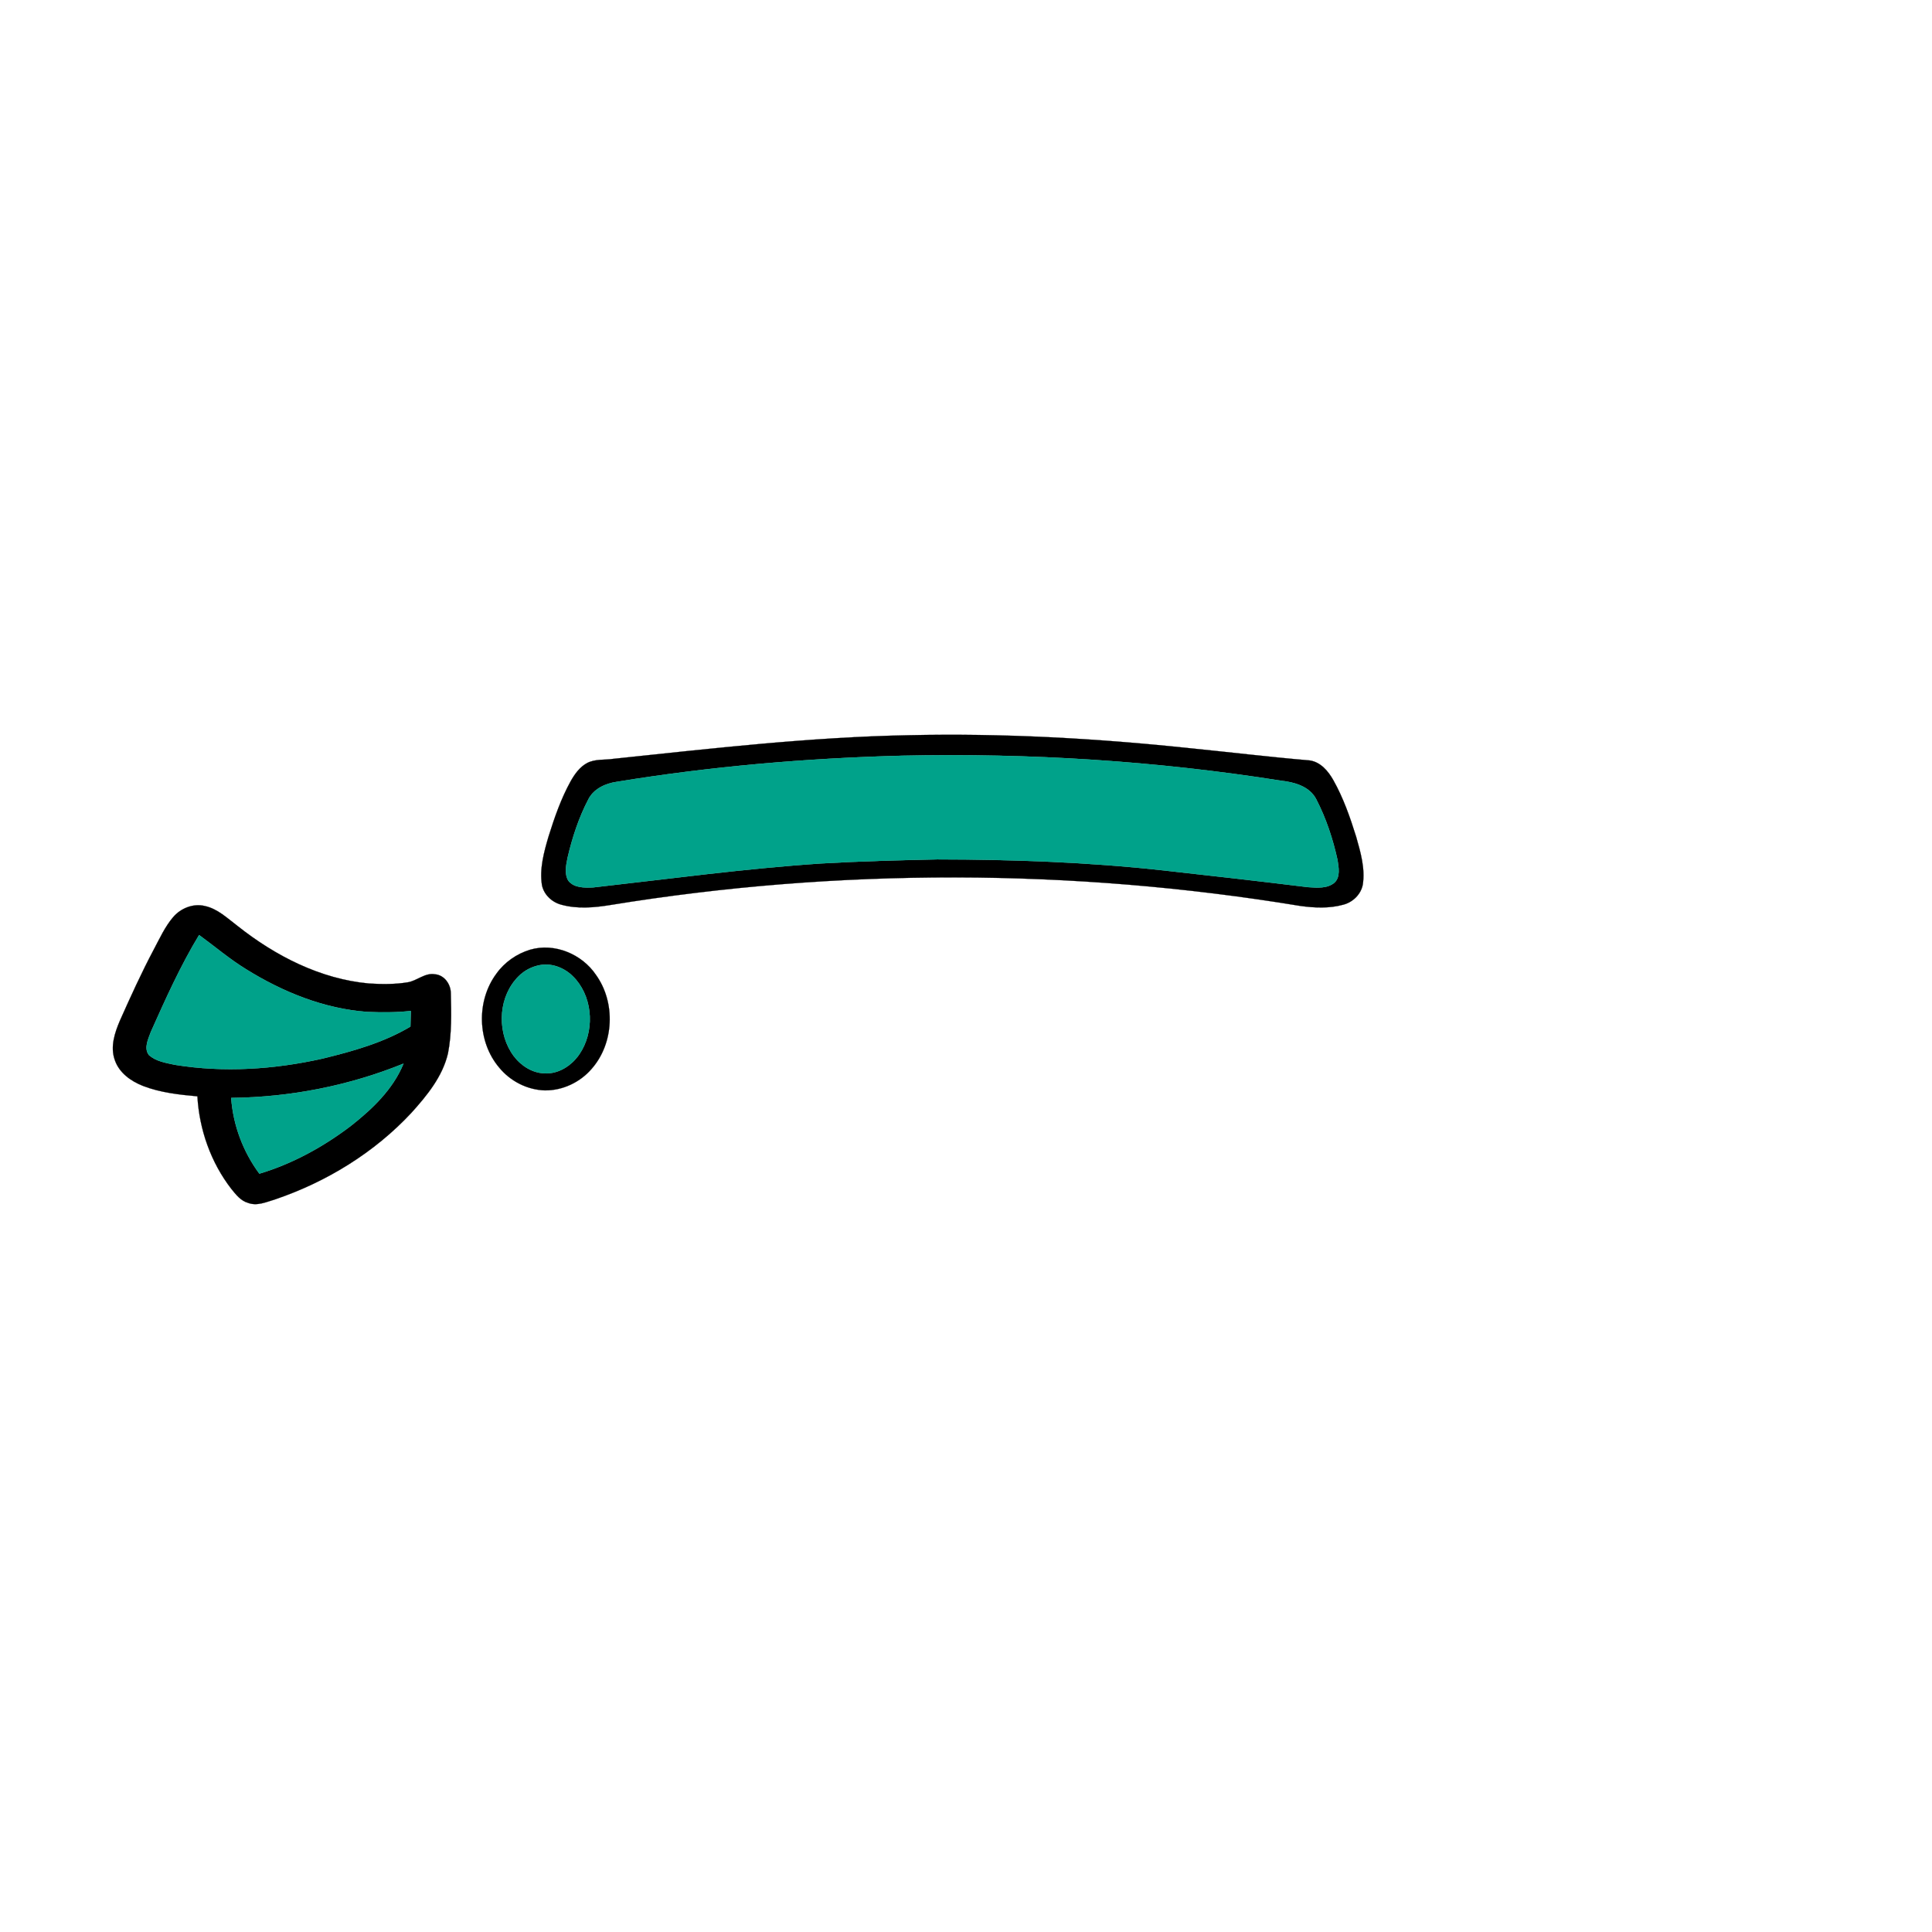
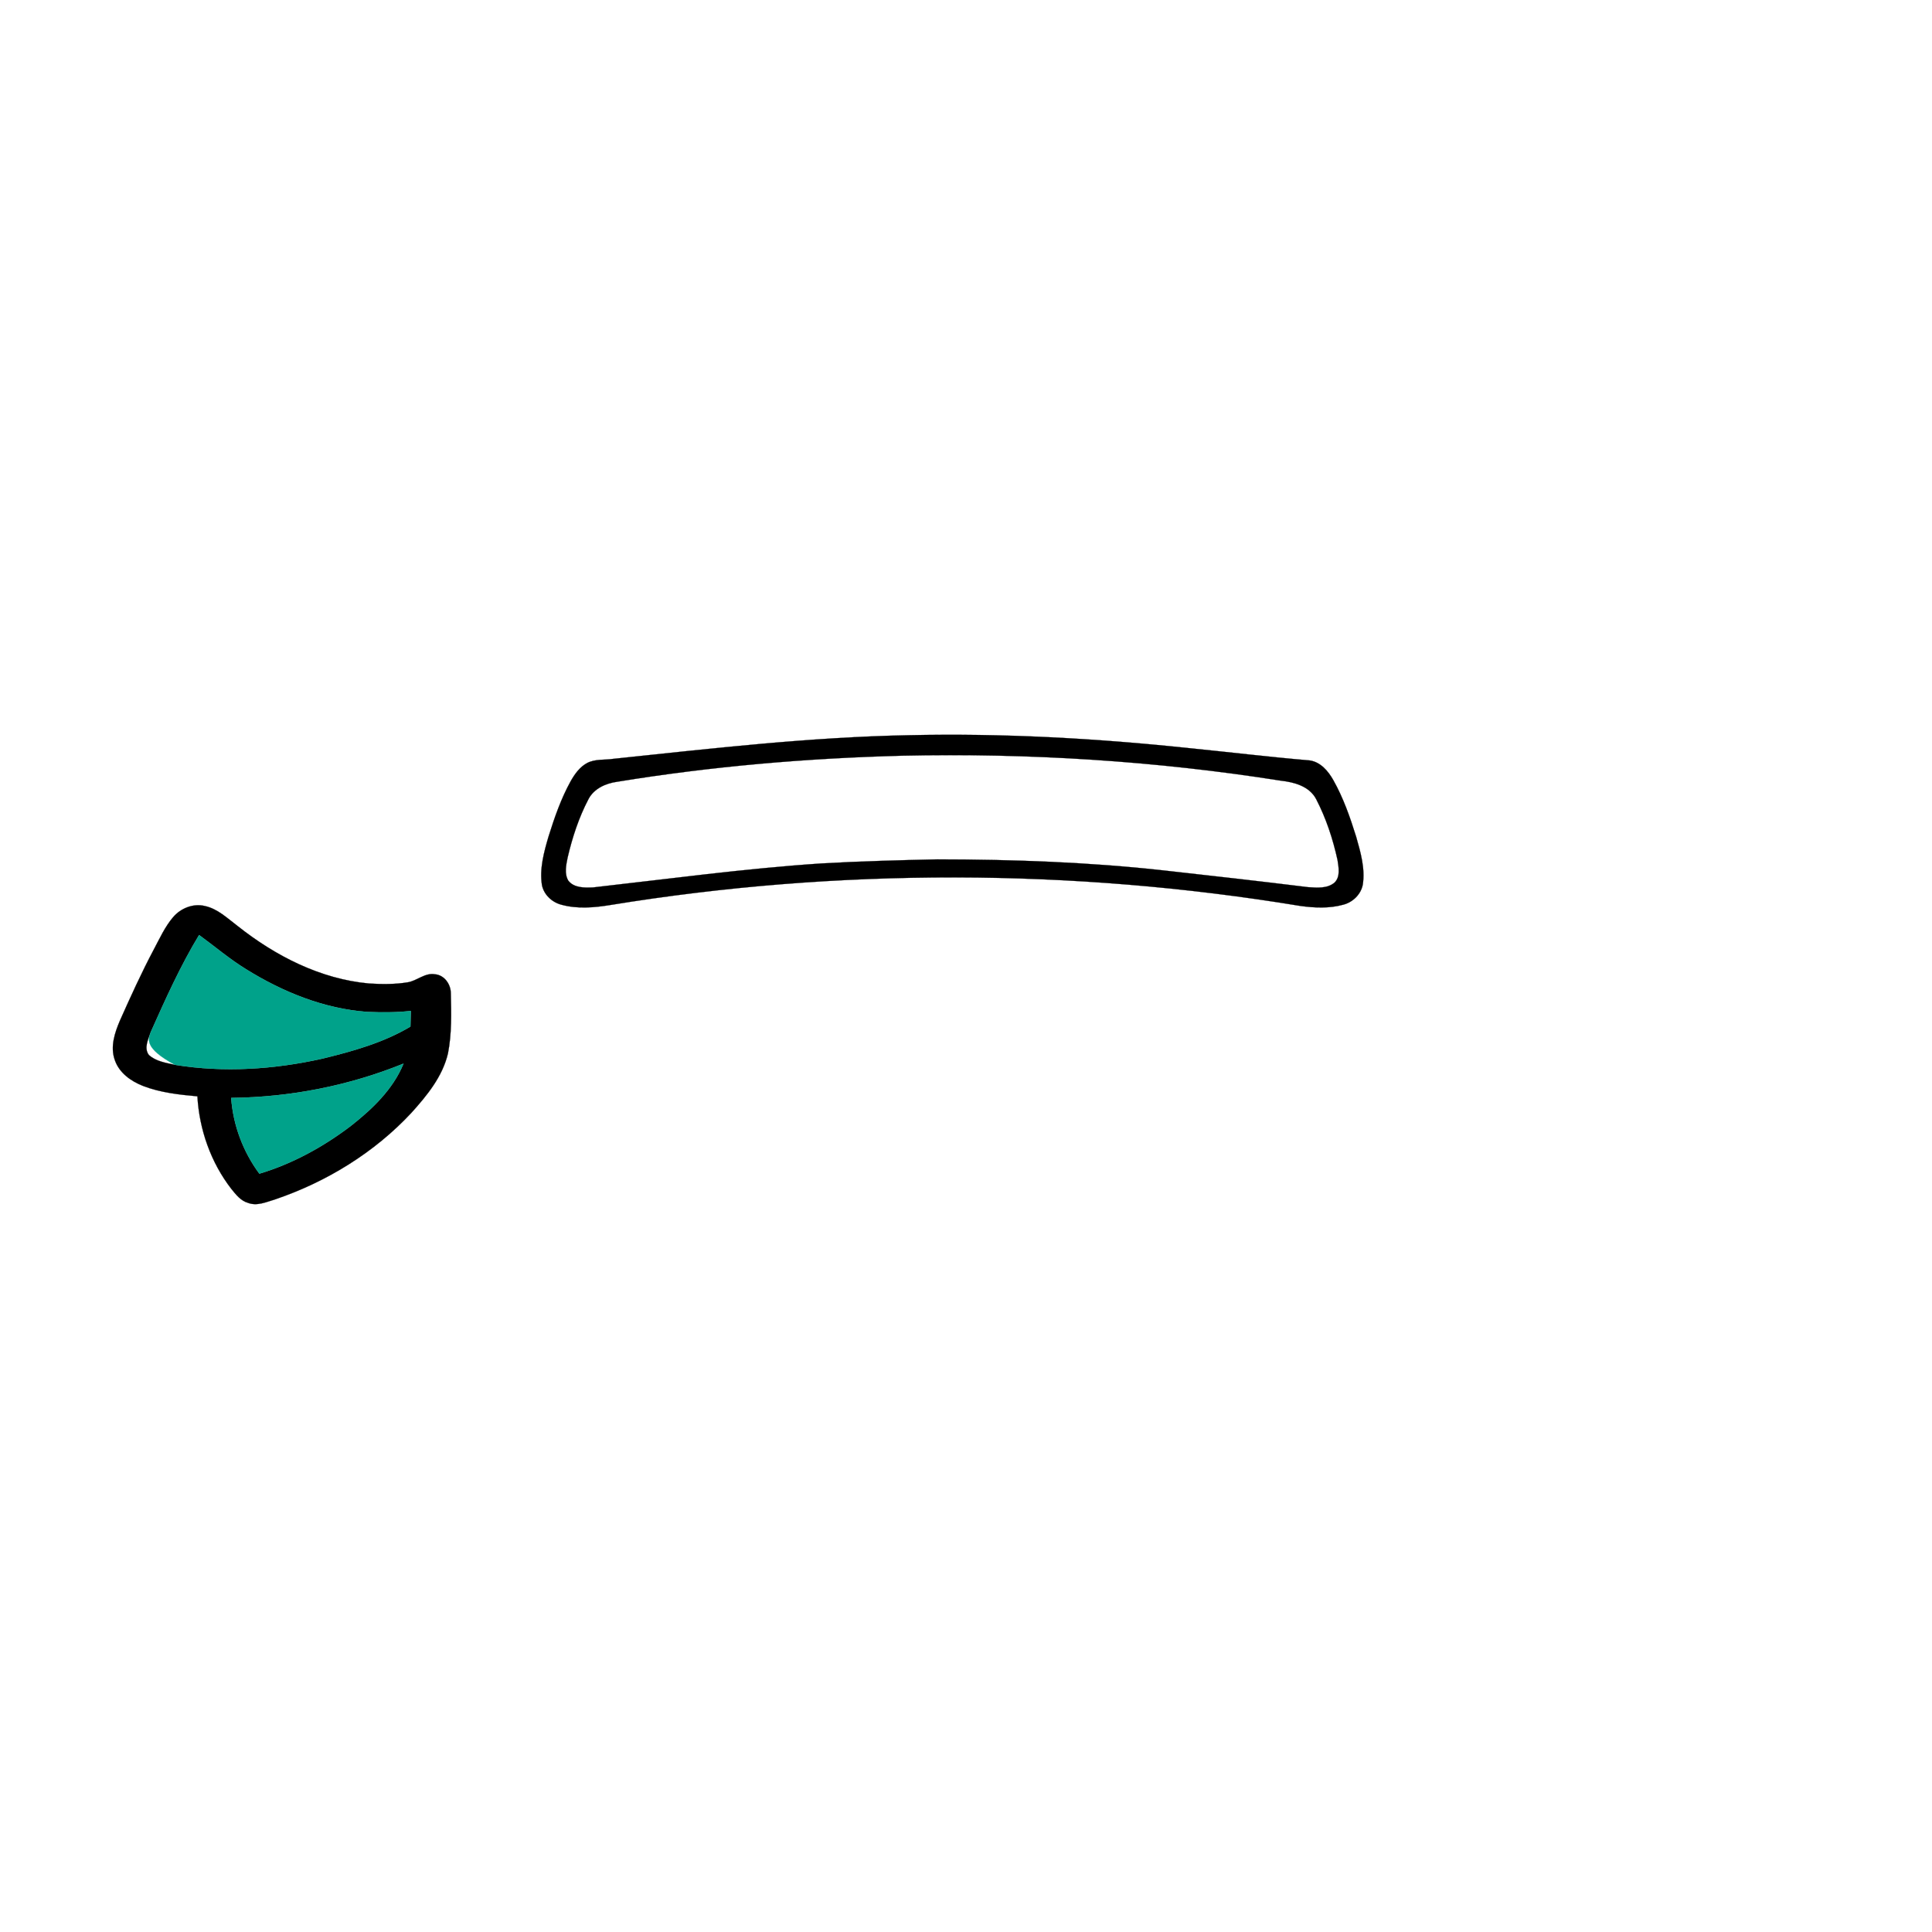
<svg xmlns="http://www.w3.org/2000/svg" width="1000pt" height="1000pt" viewBox="0 0 1000 1000" version="1.1">
  <path fill="#000000" stroke="#000000" stroke-width="0.094" opacity="1.00" d=" M 470.38 380.55 C 518.68 379.48 566.98 382.11 615.00 387.19 C 635.95 389.27 656.86 391.81 677.83 393.59 C 683.51 394.38 687.48 399.10 690.13 403.81 C 695.31 413.01 698.81 423.04 701.94 433.09 C 704.22 441.08 706.64 449.40 705.39 457.79 C 704.46 462.88 700.28 466.95 695.33 468.25 C 688.06 470.28 680.35 469.92 672.94 468.89 C 555.00 449.43 433.89 449.19 315.90 468.43 C 307.58 469.79 298.86 470.54 290.62 468.29 C 285.73 467.04 281.50 463.11 280.51 458.09 C 279.20 449.57 281.54 441.10 283.92 433.00 C 286.99 423.18 290.39 413.38 295.38 404.35 C 297.47 400.66 300.07 396.99 303.89 394.94 C 308.07 392.74 312.96 393.48 317.48 392.77 C 368.33 387.43 419.21 381.52 470.38 380.55 M 467.19 391.14 C 417.71 392.42 368.26 396.65 319.40 404.64 C 313.53 405.45 307.46 408.14 304.59 413.63 C 299.60 423.13 296.24 433.43 293.80 443.86 C 293.03 447.75 292.02 452.15 294.14 455.81 C 297.13 459.66 302.59 459.52 306.99 459.33 C 346.31 454.91 385.55 449.55 425.05 446.92 C 445.03 445.77 465.04 445.25 485.04 444.81 C 524.09 444.85 563.19 446.21 602.03 450.50 C 627.03 453.29 652.03 456.10 676.99 459.19 C 681.60 459.48 687.00 460.04 690.77 456.81 C 693.86 453.78 692.88 448.97 692.31 445.16 C 689.92 434.28 686.40 423.56 681.26 413.65 C 677.75 406.94 669.92 404.85 662.96 404.07 C 598.27 393.84 532.65 389.72 467.19 391.14 Z" />
-   <path fill="#00a28a" stroke="#00a28a" stroke-width="0.094" opacity="1.00" d=" M 467.19 391.14 C 532.65 389.72 598.27 393.84 662.96 404.07 C 669.92 404.85 677.75 406.94 681.26 413.65 C 686.40 423.56 689.92 434.28 692.31 445.16 C 692.88 448.97 693.86 453.78 690.77 456.81 C 687.00 460.04 681.60 459.48 676.99 459.19 C 652.03 456.10 627.03 453.29 602.03 450.50 C 563.19 446.21 524.09 444.85 485.04 444.81 C 465.04 445.25 445.03 445.77 425.05 446.92 C 385.55 449.55 346.31 454.91 306.99 459.33 C 302.59 459.52 297.13 459.66 294.14 455.81 C 292.02 452.15 293.03 447.75 293.80 443.86 C 296.24 433.43 299.60 423.13 304.59 413.63 C 307.46 408.14 313.53 405.45 319.40 404.64 C 368.26 396.65 417.71 392.42 467.19 391.14 Z" />
  <path fill="#000000" stroke="#000000" stroke-width="0.094" opacity="1.00" d=" M 89.66 474.66 C 93.60 470.07 100.04 467.50 106.03 468.95 C 112.67 470.38 117.66 475.29 122.92 479.25 C 142.48 494.78 165.84 506.78 191.01 509.06 C 197.68 509.47 204.44 509.54 211.06 508.44 C 215.93 507.64 219.91 503.41 225.10 504.28 C 229.93 504.65 233.28 509.35 233.34 513.97 C 233.58 524.40 233.88 534.97 231.86 545.26 C 229.05 557.24 221.00 567.04 212.94 575.98 C 193.76 596.58 169.05 611.73 142.47 620.77 C 137.93 622.11 133.06 624.42 128.31 622.58 C 124.55 621.49 122.09 618.26 119.73 615.36 C 109.15 601.70 103.15 584.65 102.18 567.45 C 92.68 566.60 83.03 565.53 74.07 562.09 C 67.78 559.65 61.67 555.30 59.43 548.67 C 56.95 541.80 59.40 534.47 62.15 528.09 C 67.64 515.78 73.22 503.51 79.53 491.60 C 82.64 485.80 85.35 479.69 89.66 474.66 M 103.05 483.97 C 93.36 499.95 85.70 517.07 78.08 534.11 C 76.77 537.78 74.36 542.42 77.02 546.02 C 80.66 549.38 85.85 550.13 90.52 551.14 C 115.87 555.27 141.93 553.52 166.92 547.93 C 182.61 544.10 198.45 539.69 212.43 531.36 C 212.48 528.66 212.55 525.96 212.65 523.26 C 205.13 524.11 197.55 524.08 190.01 523.76 C 167.63 522.12 146.28 513.44 127.38 501.68 C 118.80 496.43 111.16 489.87 103.05 483.97 M 119.66 568.27 C 120.67 582.37 125.82 596.13 134.25 607.49 C 151.44 602.35 167.44 593.53 181.69 582.69 C 192.73 573.98 203.44 563.79 208.85 550.53 C 180.60 562.01 150.14 567.97 119.66 568.27 Z" />
-   <path fill="#00a28a" stroke="#00a28a" stroke-width="0.094" opacity="1.00" d=" M 103.05 483.97 C 111.16 489.87 118.80 496.43 127.38 501.68 C 146.28 513.44 167.63 522.12 190.01 523.76 C 197.55 524.08 205.13 524.11 212.65 523.26 C 212.55 525.96 212.48 528.66 212.43 531.36 C 198.45 539.69 182.61 544.10 166.92 547.93 C 141.93 553.52 115.87 555.27 90.52 551.14 C 85.85 550.13 80.66 549.38 77.02 546.02 C 74.36 542.42 76.77 537.78 78.08 534.11 C 85.70 517.07 93.36 499.95 103.05 483.97 Z" />
-   <path fill="#000000" stroke="#000000" stroke-width="0.094" opacity="1.00" d=" M 274.36 491.58 C 287.01 487.86 301.19 493.83 308.46 504.58 C 318.71 518.86 317.88 540.02 306.21 553.25 C 300.24 560.19 291.20 564.49 282.00 564.38 C 272.90 564.11 264.15 559.61 258.40 552.60 C 247.02 539.19 246.47 518.05 256.95 503.96 C 261.16 498.05 267.42 493.68 274.36 491.58 M 279.37 499.56 C 275.24 500.33 271.36 502.34 268.42 505.34 C 258.27 515.40 257.10 532.54 264.49 544.52 C 268.20 550.57 274.64 555.40 281.95 555.56 C 289.18 555.92 295.84 551.55 299.82 545.76 C 307.67 534.31 307.12 517.56 298.05 506.95 C 293.56 501.60 286.40 498.21 279.37 499.56 Z" />
-   <path fill="#00a28a" stroke="#00a28a" stroke-width="0.094" opacity="1.00" d=" M 279.37 499.56 C 286.40 498.21 293.56 501.60 298.05 506.95 C 307.12 517.56 307.67 534.31 299.82 545.76 C 295.84 551.55 289.18 555.92 281.95 555.56 C 274.64 555.40 268.20 550.57 264.49 544.52 C 257.10 532.54 258.27 515.40 268.42 505.34 C 271.36 502.34 275.24 500.33 279.37 499.56 Z" />
+   <path fill="#00a28a" stroke="#00a28a" stroke-width="0.094" opacity="1.00" d=" M 103.05 483.97 C 111.16 489.87 118.80 496.43 127.38 501.68 C 146.28 513.44 167.63 522.12 190.01 523.76 C 197.55 524.08 205.13 524.11 212.65 523.26 C 212.55 525.96 212.48 528.66 212.43 531.36 C 198.45 539.69 182.61 544.10 166.92 547.93 C 141.93 553.52 115.87 555.27 90.52 551.14 C 74.36 542.42 76.77 537.78 78.08 534.11 C 85.70 517.07 93.36 499.95 103.05 483.97 Z" />
  <path fill="#00a28a" stroke="#00a28a" stroke-width="0.094" opacity="1.00" d=" M 119.66 568.27 C 150.14 567.97 180.60 562.01 208.85 550.53 C 203.44 563.79 192.73 573.98 181.69 582.69 C 167.44 593.53 151.44 602.35 134.25 607.49 C 125.82 596.13 120.67 582.37 119.66 568.27 Z" />
</svg>